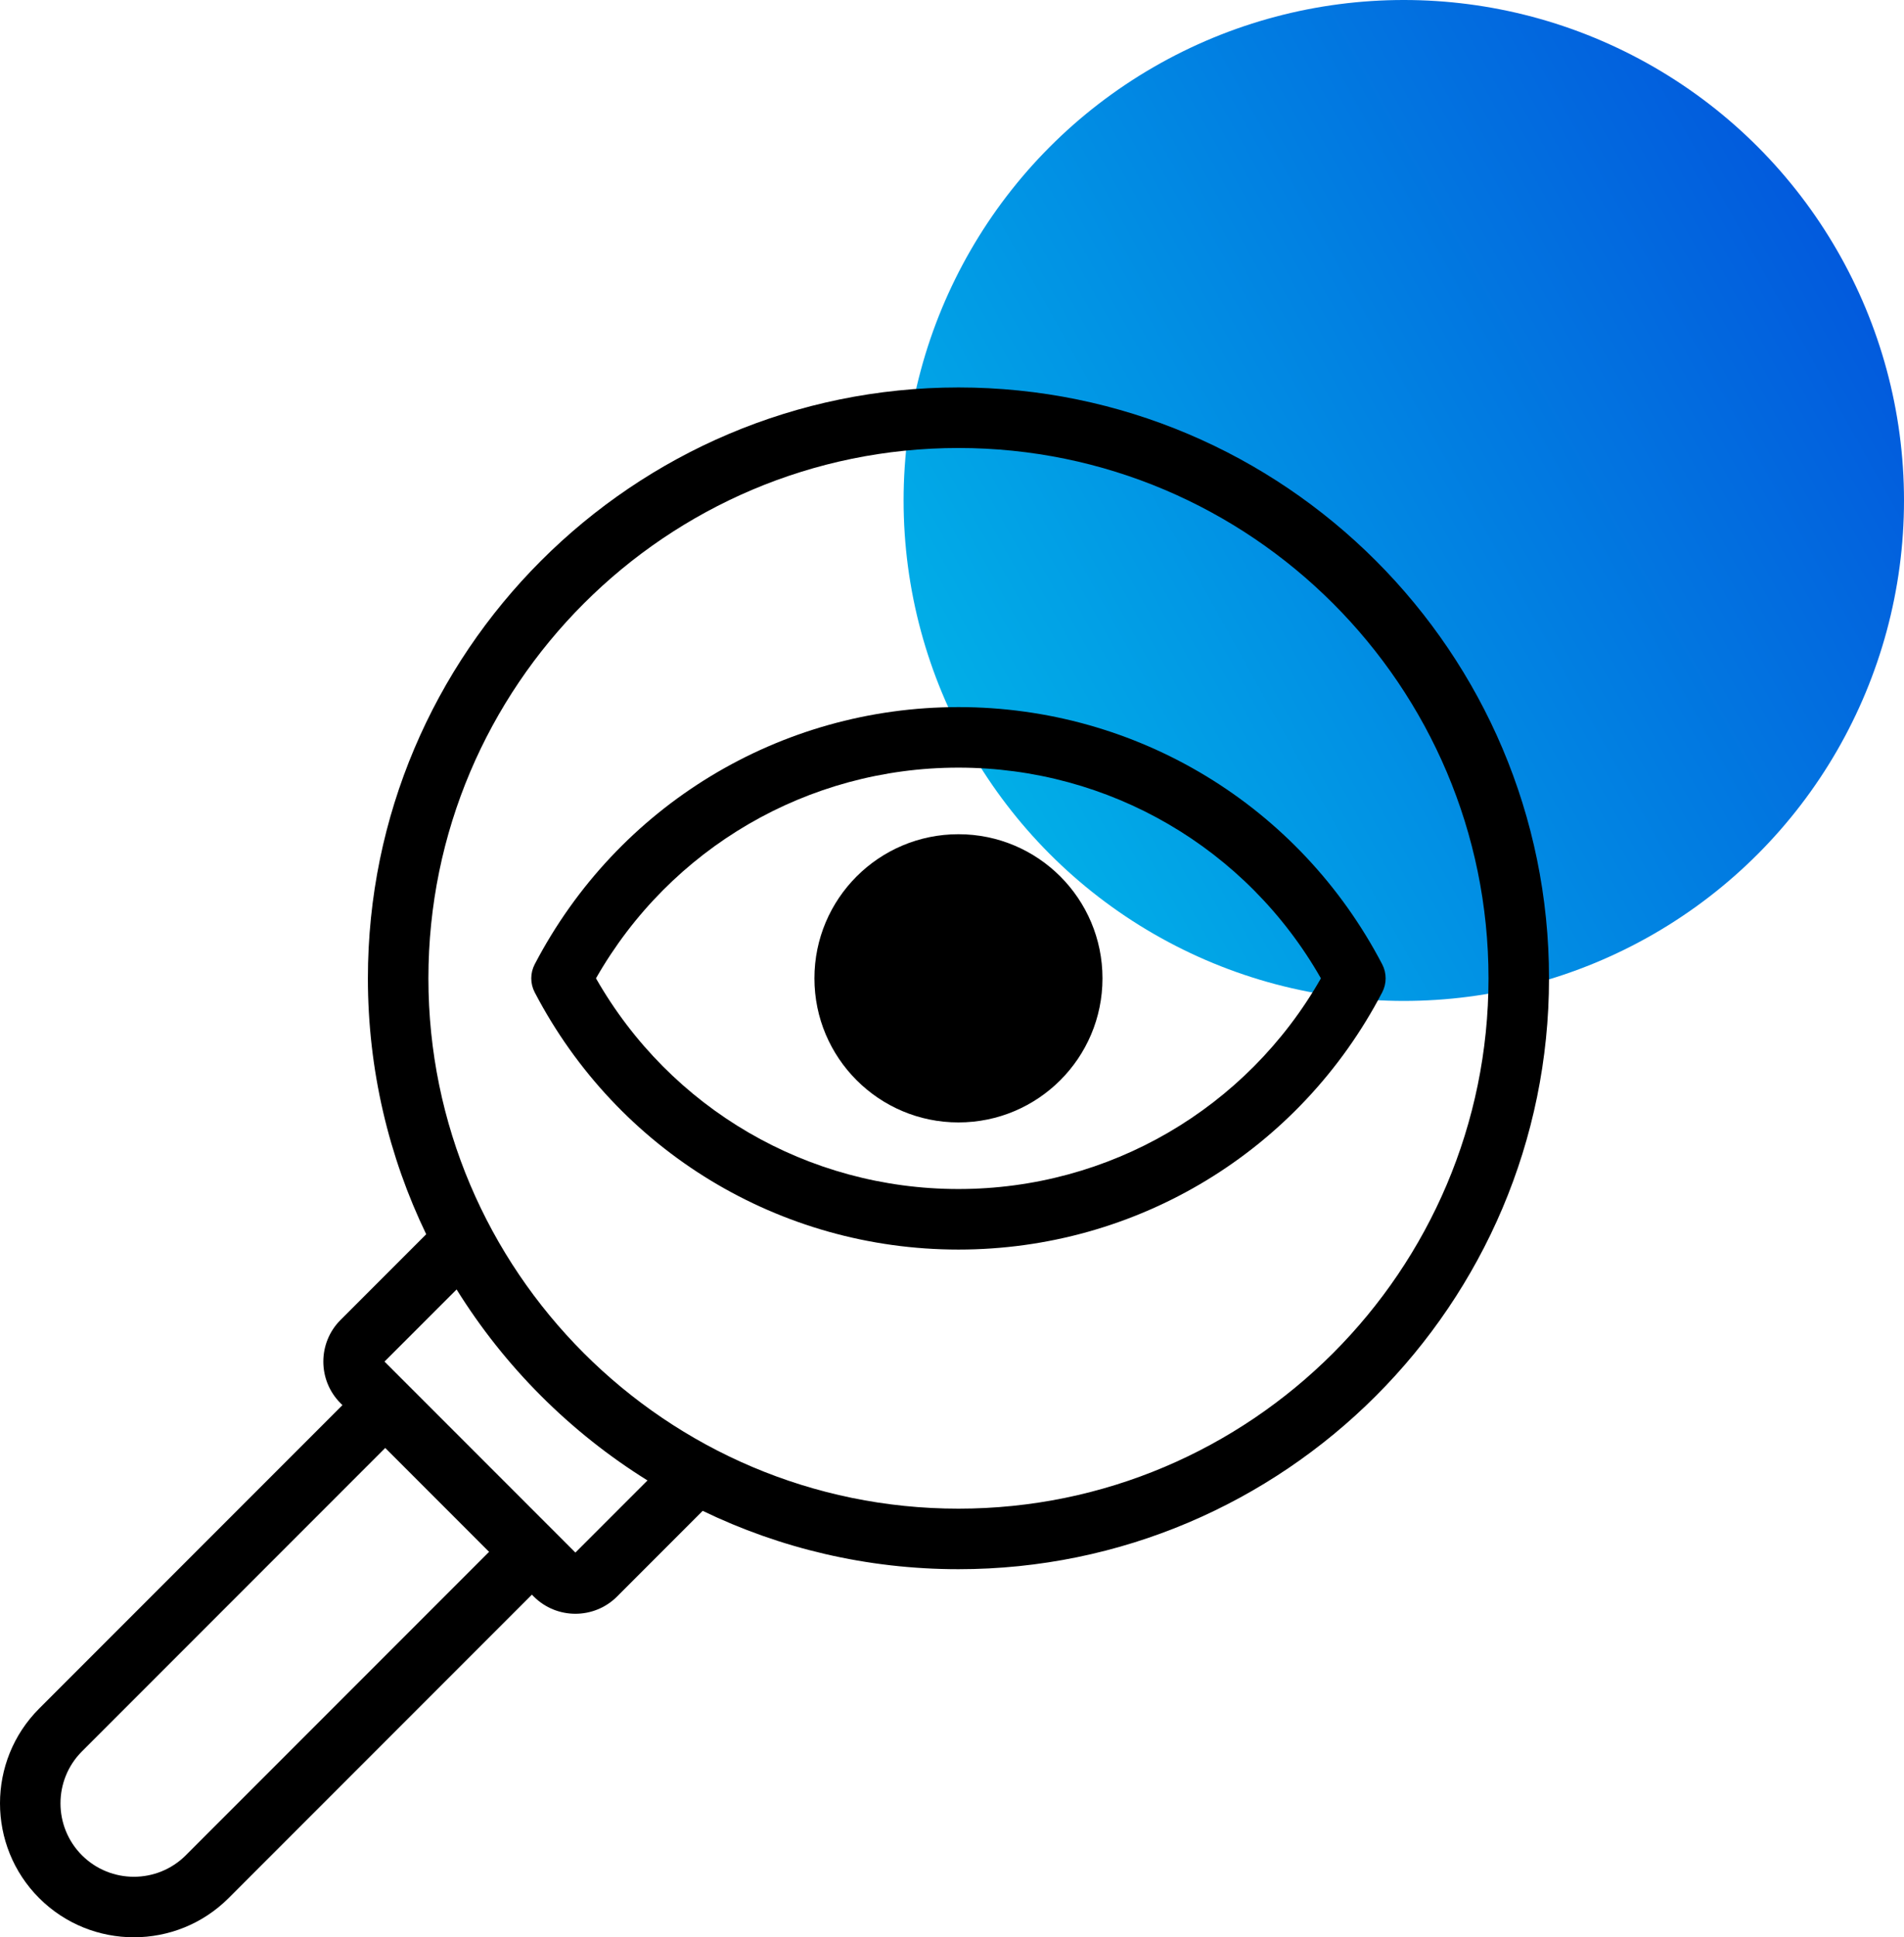
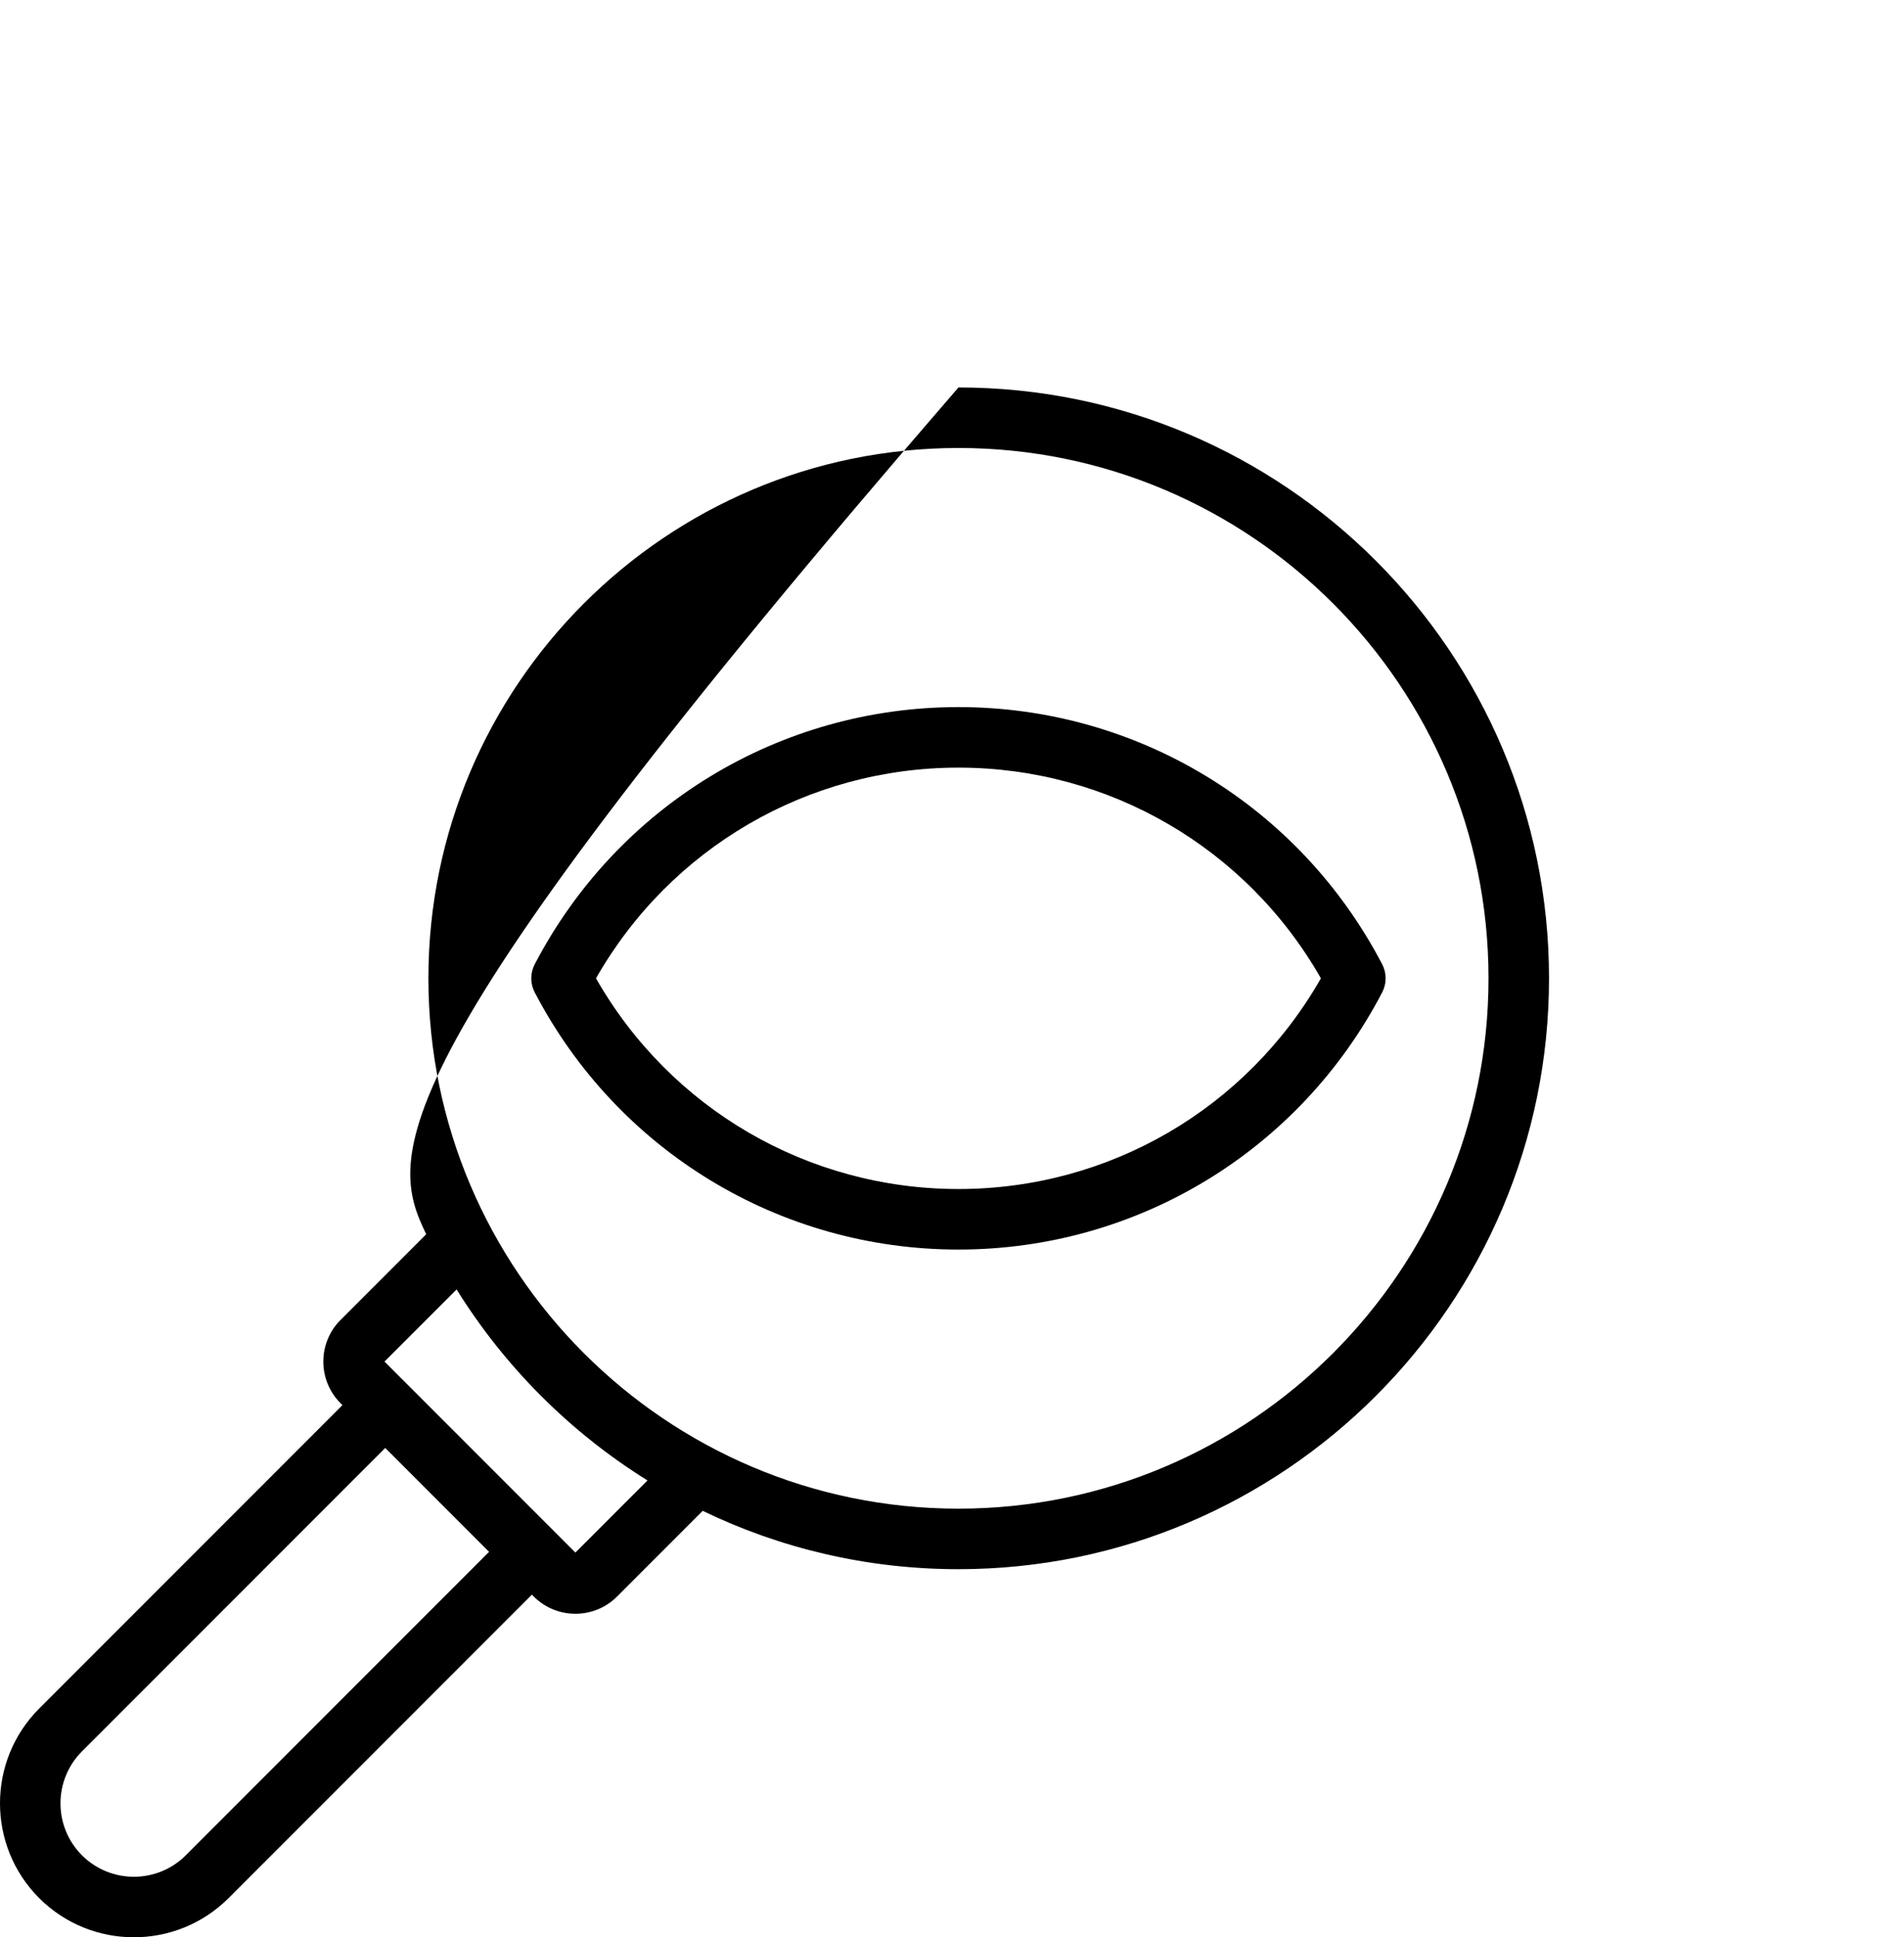
<svg xmlns="http://www.w3.org/2000/svg" width="118" height="120" viewBox="0 0 118 120" fill="none">
-   <circle cx="87" cy="31" r="31" fill="url(#paint0_linear)" />
-   <path d="M59.4 24C39.218 24 22.8 40.419 22.8 60.6C22.8 66.275 24.099 71.653 26.414 76.452L21.105 81.761C19.683 83.183 19.683 85.497 21.105 86.919L21.224 87.037L2.427 105.833C-0.809 109.07 -0.809 114.336 2.427 117.573C4.046 119.191 6.171 120 8.297 120C10.423 120 12.548 119.191 14.167 117.573L32.963 98.777L33.081 98.895C33.792 99.606 34.726 99.961 35.66 99.961C36.594 99.961 37.528 99.606 38.24 98.895L43.548 93.586C48.347 95.902 53.724 97.2 59.4 97.2C79.582 97.2 96 80.782 96 60.6C96 40.419 79.581 24 59.4 24V24ZM11.515 114.921C9.741 116.696 6.854 116.696 5.079 114.921C3.305 113.147 3.305 110.26 5.079 108.485L23.875 89.689L30.311 96.125L11.515 114.921ZM35.66 96.17L23.83 84.34L28.298 79.872C31.279 84.665 35.335 88.721 40.128 91.702L35.66 96.17ZM59.4 93.45C41.286 93.45 26.55 78.714 26.55 60.6C26.55 42.487 41.286 27.75 59.4 27.75C77.514 27.75 92.25 42.487 92.25 60.6C92.25 78.713 77.513 93.45 59.4 93.45Z" fill="black" />
+   <path d="M59.4 24C22.8 66.275 24.099 71.653 26.414 76.452L21.105 81.761C19.683 83.183 19.683 85.497 21.105 86.919L21.224 87.037L2.427 105.833C-0.809 109.07 -0.809 114.336 2.427 117.573C4.046 119.191 6.171 120 8.297 120C10.423 120 12.548 119.191 14.167 117.573L32.963 98.777L33.081 98.895C33.792 99.606 34.726 99.961 35.66 99.961C36.594 99.961 37.528 99.606 38.24 98.895L43.548 93.586C48.347 95.902 53.724 97.2 59.4 97.2C79.582 97.2 96 80.782 96 60.6C96 40.419 79.581 24 59.4 24V24ZM11.515 114.921C9.741 116.696 6.854 116.696 5.079 114.921C3.305 113.147 3.305 110.26 5.079 108.485L23.875 89.689L30.311 96.125L11.515 114.921ZM35.66 96.17L23.83 84.34L28.298 79.872C31.279 84.665 35.335 88.721 40.128 91.702L35.66 96.17ZM59.4 93.45C41.286 93.45 26.55 78.714 26.55 60.6C26.55 42.487 41.286 27.75 59.4 27.75C77.514 27.75 92.25 42.487 92.25 60.6C92.25 78.713 77.513 93.45 59.4 93.45Z" fill="black" />
  <path d="M85.662 59.732C80.532 49.904 70.469 43.799 59.4 43.799C48.33 43.799 38.267 49.904 33.138 59.732C32.854 60.276 32.854 60.924 33.138 61.468C38.267 71.296 48.33 77.401 59.4 77.401C70.469 77.401 80.532 71.296 85.662 61.468C85.945 60.924 85.945 60.276 85.662 59.732ZM59.4 73.651C50.062 73.651 41.544 68.676 36.936 60.6C41.544 52.524 50.062 47.549 59.4 47.549C68.738 47.549 77.256 52.524 81.863 60.6C77.256 68.676 68.738 73.651 59.4 73.651Z" fill="black" />
-   <path d="M59.4 69.526C64.329 69.526 68.326 65.53 68.326 60.6C68.326 55.67 64.329 51.674 59.4 51.674C54.47 51.674 50.474 55.67 50.474 60.6C50.474 65.53 54.47 69.526 59.4 69.526Z" fill="black" />
  <defs>
    <linearGradient id="paint0_linear" x1="118" y1="15" x2="33.5" y2="62" gradientUnits="userSpaceOnUse">
      <stop stop-color="#0255DC" />
      <stop offset="1" stop-color="#00D8ED" />
    </linearGradient>
  </defs>
</svg>